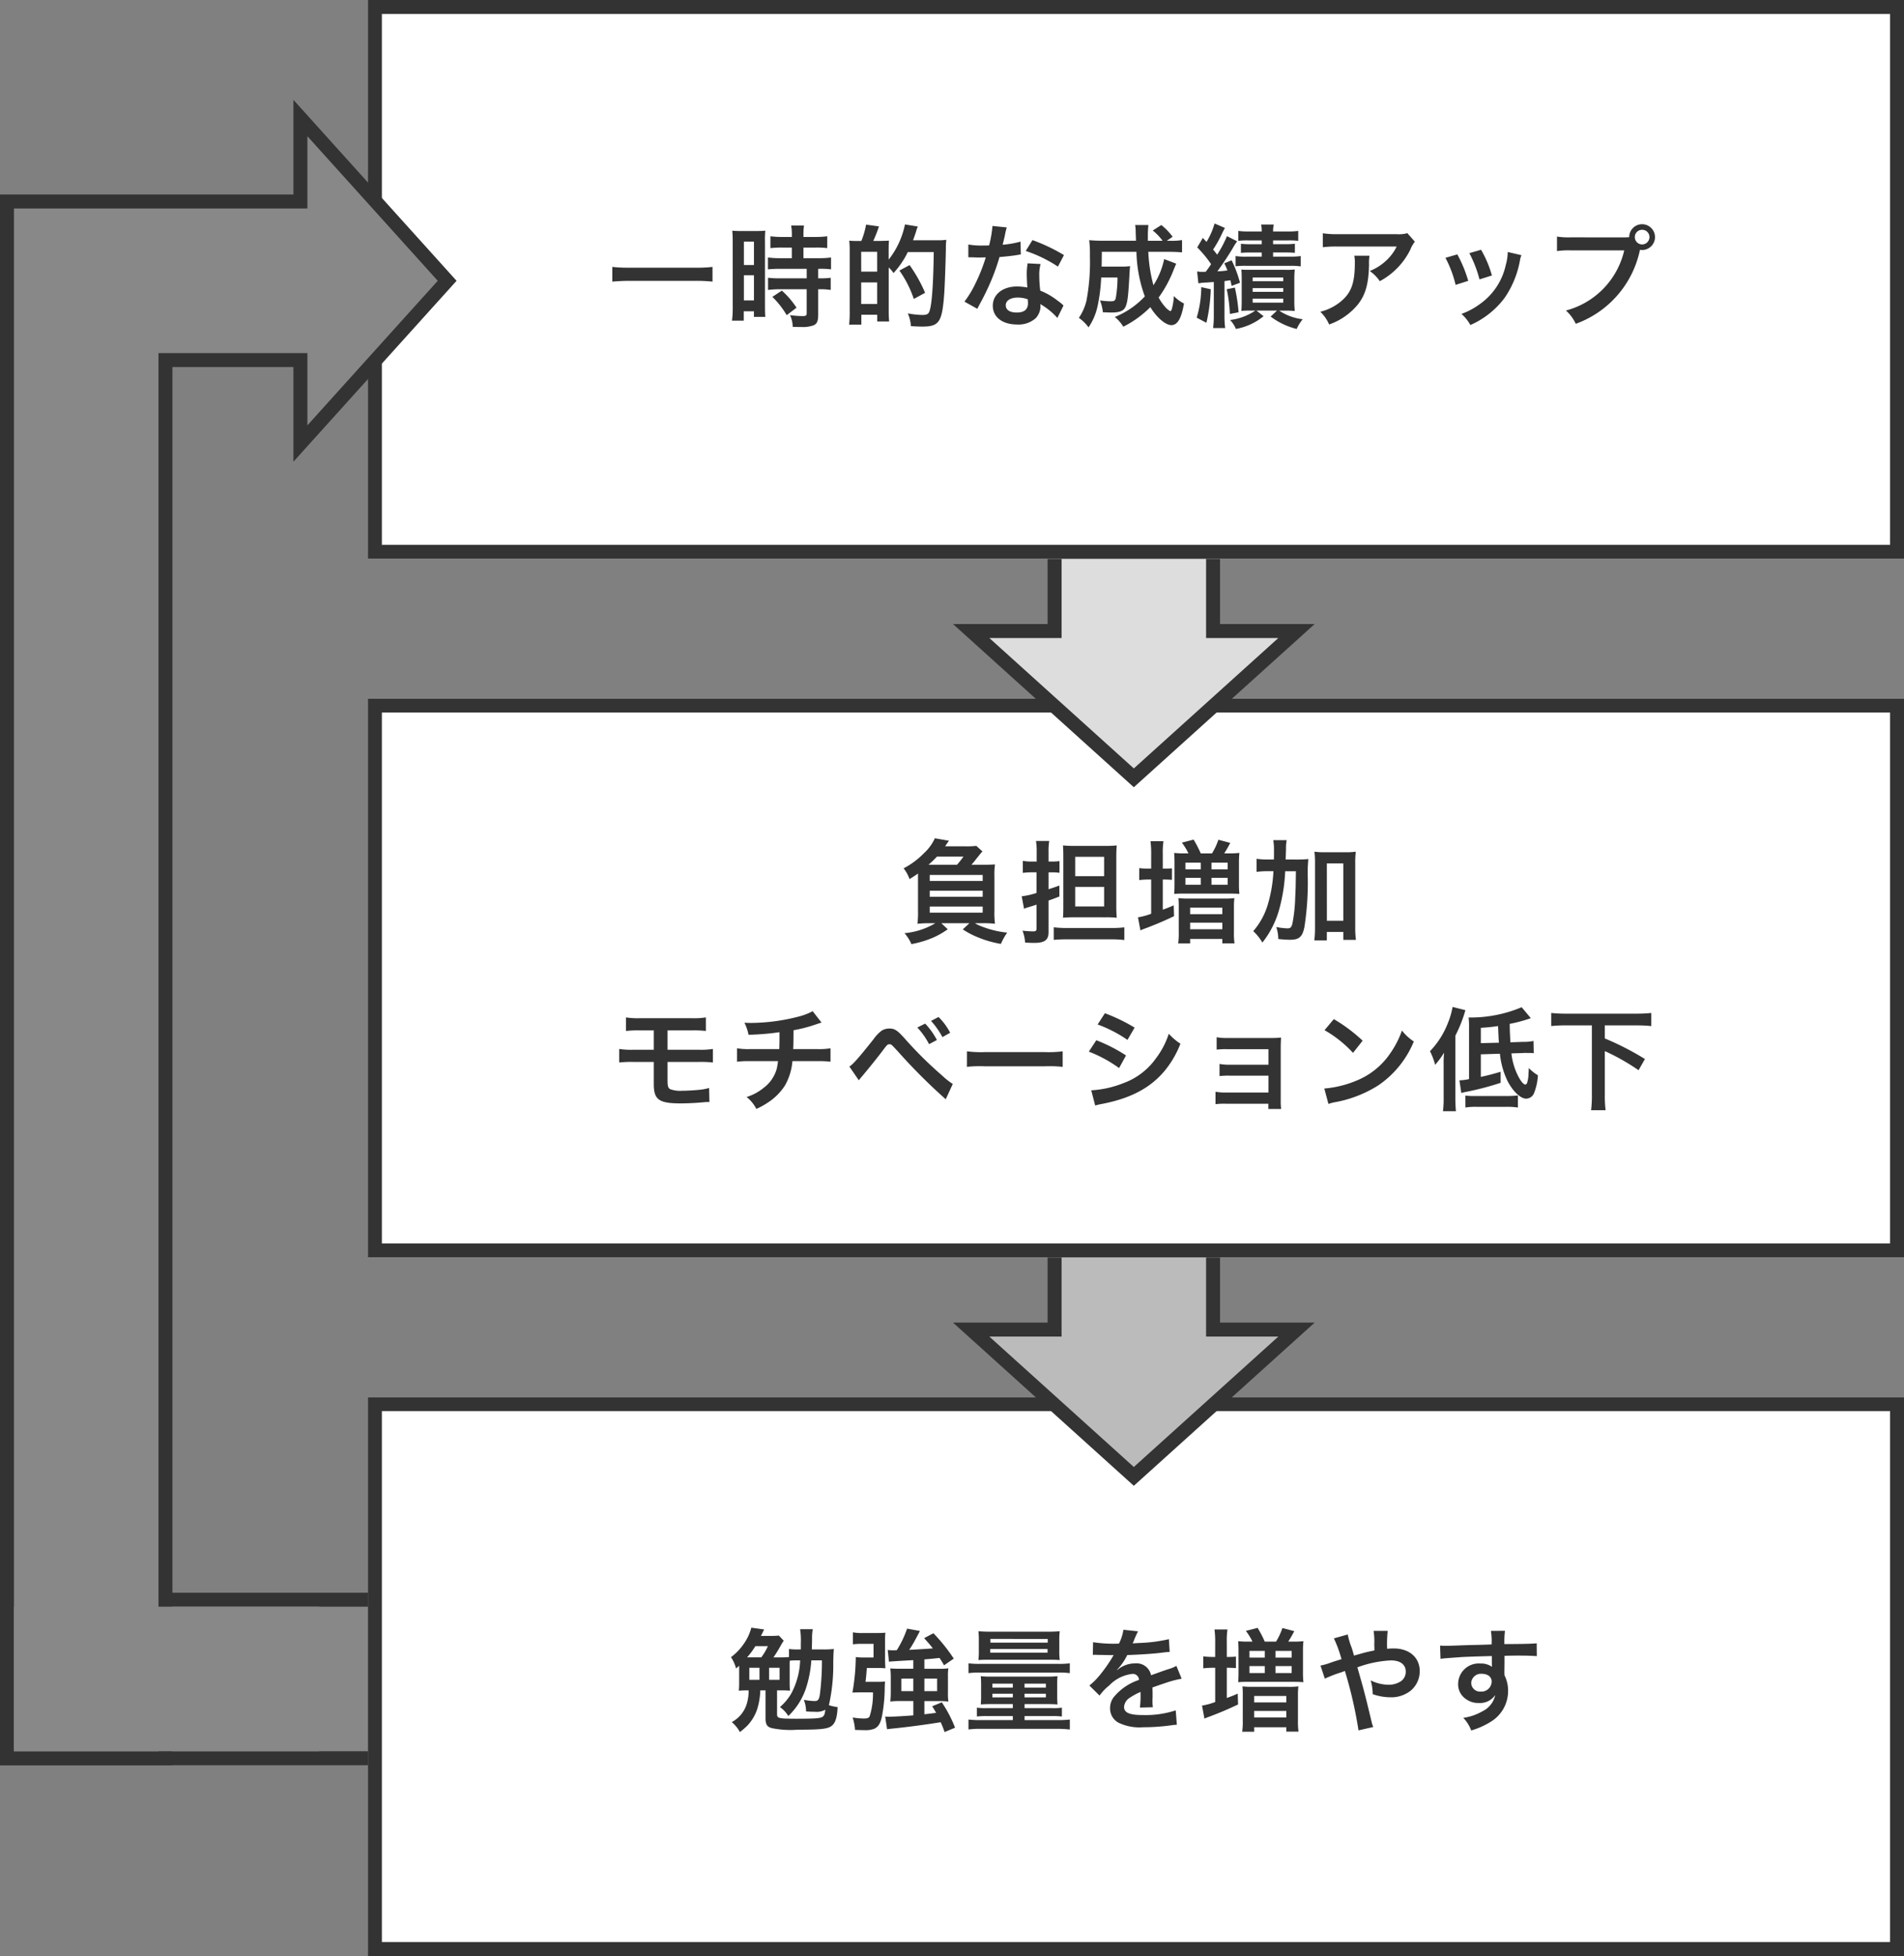
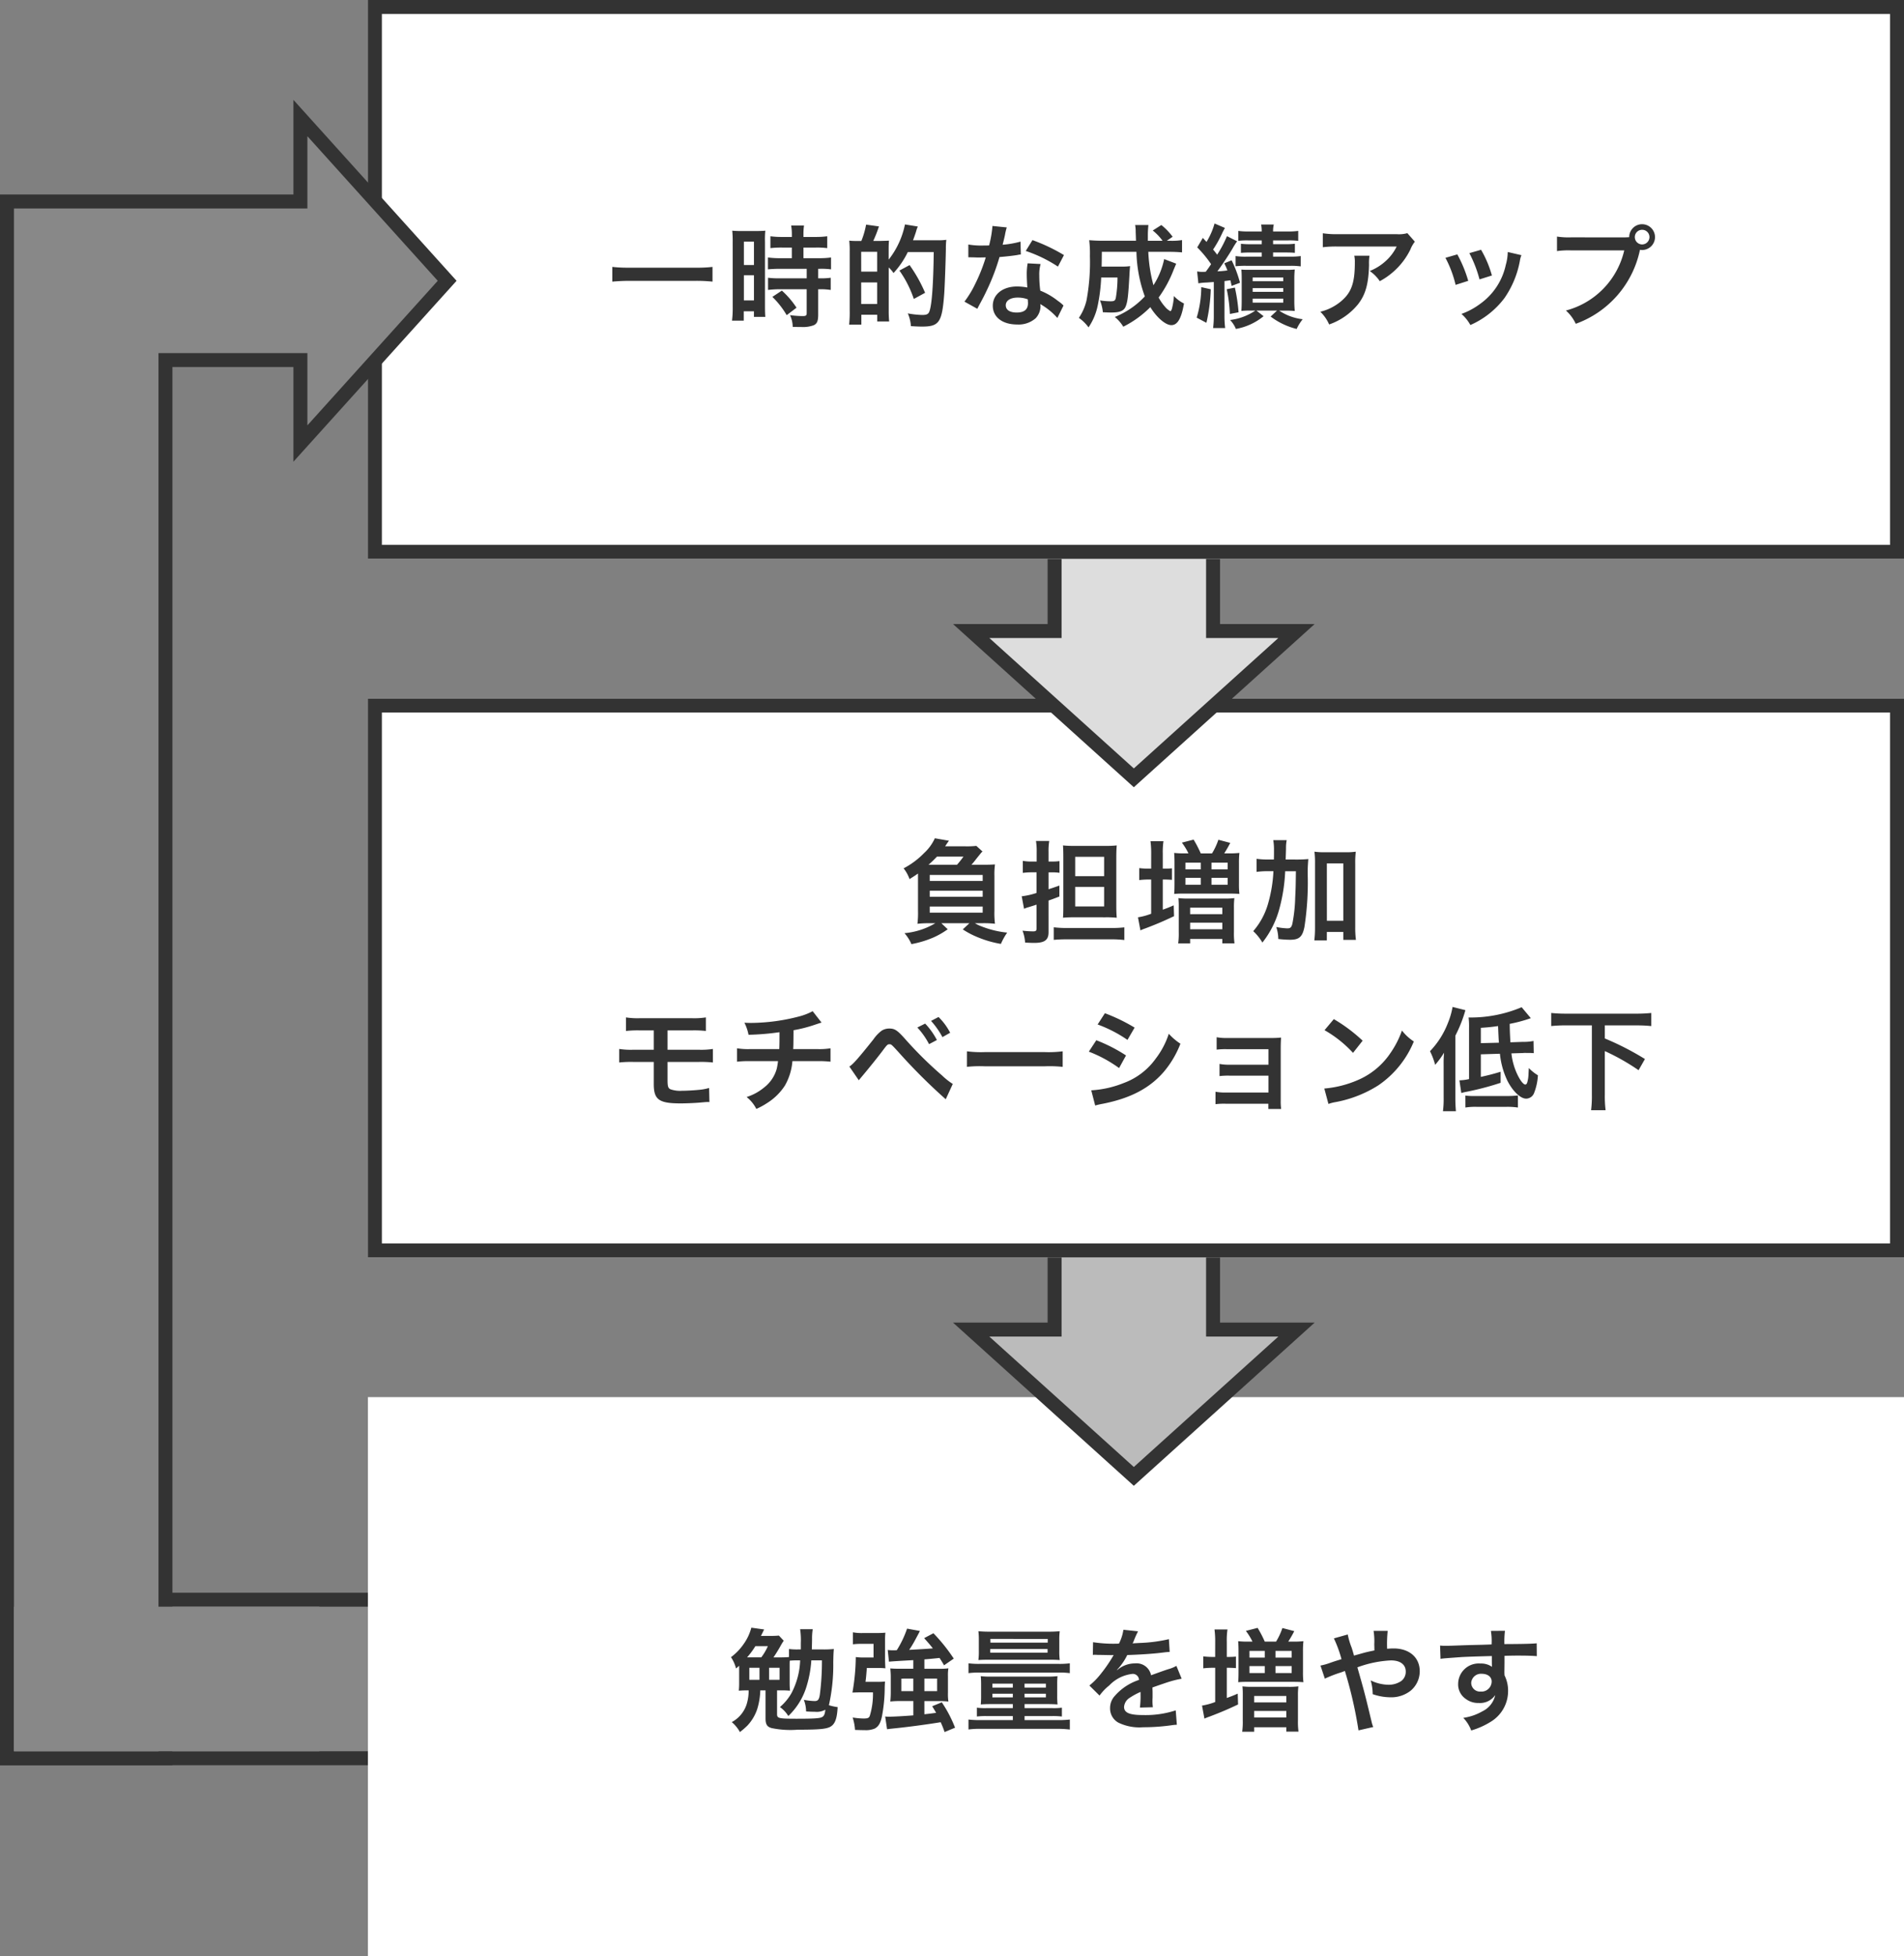
<svg xmlns="http://www.w3.org/2000/svg" width="272.695" height="280" viewBox="0 0 272.695 280">
  <rect x="0" y="0" width="272.695" height="280" fill="#808080" stroke="none" />
  <g id="features__figure01-sp" transform="translate(-5780.305 -2636)">
    <g id="パス_1419" data-name="パス 1419" transform="translate(5843 2886.695) rotate(180)" fill="#888">
      <path d="M 61.695 21.695 L 60.695 21.695 L 2.109374918290996e-06 21.695 L -1 21.695 L -1 20.695 L -1 1.748657183497926e-07 L -1 -1 L 2.109374918290996e-06 -1 L 60.695 -1 L 61.695 -1 L 61.695 1.748657183497926e-07 L 61.695 20.695 L 61.695 21.695 Z" stroke="none" />
      <path d="M 3.814697265625e-06 0 L 3.814697265625e-06 20.695 L 60.695 20.695 L 60.695 0 L 3.814697265625e-06 0 M -2 -2 L 62.695 -2 L 62.695 22.695 L -2 22.695 L -2 -2 Z" stroke="none" fill="#333" />
    </g>
    <g id="グループ_4080" data-name="グループ 4080" transform="translate(-346 -16)">
      <g id="長方形_37" data-name="長方形 37" transform="translate(6179 2852)" fill="#fff" stroke="#333" stroke-width="2">
        <rect width="220" height="80" stroke="none" />
-         <rect x="1" y="1" width="218" height="78" fill="none" />
      </g>
      <path id="パス_1426" data-name="パス 1426" d="M-48.432-10.464a9.156,9.156,0,0,1-1.328-.064v1.152a11.232,11.232,0,0,1-1.136.048h-1.088c.272-.384.72-1.1,1.056-1.712a7.272,7.272,0,0,1,.416-.672l-.688-.736c-.416.032-.688.048-1.248.048h-1.328l.192-.384a1.357,1.357,0,0,0,.112-.24c.1-.176.1-.192.16-.3l-1.84-.256a7.129,7.129,0,0,1-1.12,2.368A7.893,7.893,0,0,1-58.064-9.36a5.217,5.217,0,0,1,.72,1.616c.208-.176.272-.224.448-.384v2.4a11.054,11.054,0,0,1-.048,1.168c.4-.032.816-.048,1.28-.048h.128a6.555,6.555,0,0,1-.3,2.032A4.425,4.425,0,0,1-57.952-.064,5.139,5.139,0,0,1-56.784,1.36,11.44,11.44,0,0,0-55.712.432,6.413,6.413,0,0,0-54.3-1.952a10.021,10.021,0,0,0,.432-2.656h.752V-.592c0,.864.224,1.216.9,1.392a13.253,13.253,0,0,0,3.7.224c3.12,0,4.112-.1,4.7-.432.656-.384.944-1.168,1.024-2.8a7.629,7.629,0,0,1-1.248-.272,26.5,26.5,0,0,0,.624-6.112c.016-1.008.032-1.376.08-1.936a13.551,13.551,0,0,1-1.552.064h-1.6c.016-.72.032-1.1.032-1.52a7.761,7.761,0,0,1,.1-1.376h-1.808a10.231,10.231,0,0,1,.1,1.968v.928ZM-45.04-8.9a37.1,37.1,0,0,1-.3,4.912c-.112.7-.272.912-.736.912a9.358,9.358,0,0,1-1.552-.176,4.863,4.863,0,0,1,.32,1.664c.512.032.992.048,1.3.048a2.5,2.5,0,0,0,1.456-.3c-.064.656-.192.928-.5,1.072-.336.176-1.248.224-3.664.224-2.512,0-2.752-.064-2.752-.656V-4.608h.576c.576,0,.864.016,1.28.048A11.013,11.013,0,0,1-49.664-5.7v-2.5c0-.24,0-.416.016-.656A9.685,9.685,0,0,1-48.48-8.9h.32a10.867,10.867,0,0,1-1.248,4.7,7.363,7.363,0,0,1-1.648,1.984,4.358,4.358,0,0,1,1.2,1.28,9.686,9.686,0,0,0,2.608-4.224A16.184,16.184,0,0,0-46.56-8.9Zm-10.72-.432a11.093,11.093,0,0,0,1.184-1.6h1.792a7.84,7.84,0,0,1-.944,1.6Zm.32,1.488h1.456v1.728H-55.44Zm2.832,0h1.5v1.728h-1.5Zm20.656.144H-33.9c-.608,0-.944-.016-1.344-.048.032.368.064.768.064,1.184v2.288c0,.48-.032.88-.064,1.264a11.347,11.347,0,0,1,1.376-.064h1.92v2.048c-1.424.112-2.9.192-3.552.192a2.674,2.674,0,0,1-.48-.032L-35.712.96c.288-.048.32-.048,1.072-.128,1.92-.192,4.656-.56,6.608-.88a14.927,14.927,0,0,1,.56,1.408l1.5-.624a18.387,18.387,0,0,0-1.9-3.632l-1.376.56c.272.448.4.656.56.944-.816.112-.816.112-1.68.208V-3.072h2.112a11.543,11.543,0,0,1,1.328.064,7.358,7.358,0,0,1-.064-1.248V-6.64a5.865,5.865,0,0,1,.064-1.12,9.717,9.717,0,0,1-1.28.064h-2.16V-9.04c.768-.064,1.3-.112,2.176-.208.208.336.336.512.64,1.056l1.392-.96a24.536,24.536,0,0,0-2.912-3.632l-1.328.7c.64.72.88.992,1.248,1.472-1.072.08-2.208.144-3.392.208a15.155,15.155,0,0,0,.944-1.584c.416-.768.416-.768.592-1.12l-1.84-.336a14.378,14.378,0,0,1-1.472,3.088c-.352.016-.352.016-.464.016a6.309,6.309,0,0,1-.832-.048l.176,1.68c.192-.032,1.36-.112,3.488-.224Zm0,1.408V-4.5h-1.712V-6.288Zm1.584,0h1.824V-4.5h-1.824Zm-8.432.464c.08-.624.08-.624.192-1.984h1.52a10.591,10.591,0,0,1,1.136.048Q-36-8.528-36-9.248v-2.4a9.773,9.773,0,0,1,.048-1.216c-.368.032-.7.048-1.232.048H-39.12a6.853,6.853,0,0,1-1.488-.1V-11.2a10.043,10.043,0,0,1,1.392-.064h1.568v1.952h-1.216a8.084,8.084,0,0,1-1.328-.064,30.57,30.57,0,0,1-.48,5.088c.368-.016.672-.032,1.1-.032h1.84a10.63,10.63,0,0,1-.448,3.344c-.112.32-.3.4-.9.4A10.693,10.693,0,0,1-40.64-.72,7.414,7.414,0,0,1-40.3,1.056c.48.016.9.032,1.392.032A3.332,3.332,0,0,0-37.52.88c.56-.272.864-.768,1.072-1.744a22.324,22.324,0,0,0,.4-4.24c.016-.336.016-.448.048-.768a9.672,9.672,0,0,1-1.12.048ZM-17.7-2.64v.576H-21.52a8.741,8.741,0,0,1-1.328-.064V-.864a11.043,11.043,0,0,1,1.424-.064H-17.7v.576h-4.528a13.877,13.877,0,0,1-1.824-.08V.992A12.3,12.3,0,0,1-22.224.9H-11.36a14.588,14.588,0,0,1,1.824.1V-.432a14.026,14.026,0,0,1-1.824.08h-4.656V-.928h3.92a11.2,11.2,0,0,1,1.424.064V-2.128A8.741,8.741,0,0,1-12-2.064h-4.016V-2.64h3.248c.56,0,1.024.016,1.472.048a11.871,11.871,0,0,1-.048-1.264V-5.488A11.356,11.356,0,0,1-11.3-6.64a12.348,12.348,0,0,1-1.488.064h-7.984a11.464,11.464,0,0,1-1.52-.064c.032.384.048.672.048,1.184v1.584a12.436,12.436,0,0,1-.048,1.28c.432-.032.832-.048,1.472-.048Zm0-2.928v.56h-2.928v-.56Zm1.68,0h3.056v.56h-3.056Zm-1.68,1.44V-3.6h-2.928v-.528Zm1.68,0h3.056V-3.6h-3.056Zm3.424-4.864c.864,0,1.2.016,1.616.048a9.778,9.778,0,0,1-.064-1.312v-1.536a8.972,8.972,0,0,1,.064-1.28,15.549,15.549,0,0,1-1.68.064h-8.272a16.073,16.073,0,0,1-1.7-.064,9.563,9.563,0,0,1,.064,1.28v1.536a9.479,9.479,0,0,1-.064,1.312c.4-.032.768-.048,1.616-.048Zm-8.32-2.976H-12.7v.528h-8.208Zm-.016,1.44h8.208V-10h-8.208Zm-3.12,3.456a11.312,11.312,0,0,1,1.664-.08h11.248a10.234,10.234,0,0,1,1.6.08V-8.48A11.048,11.048,0,0,1-11.2-8.4H-22.368a11.828,11.828,0,0,1-1.68-.08ZM-6.24-9.68A1.768,1.768,0,0,1-5.984-9.7c.144,0,.144,0,.448.016.352,0,1.76.032,2.016.032,0,0,.208-.016.272-.016a.783.783,0,0,0-.128.208A21.192,21.192,0,0,1-5.3-6.72,9.8,9.8,0,0,1-6.736-5.3l1.456,1.44A7.194,7.194,0,0,1-3.888-5.312,5.409,5.409,0,0,1-.608-6.96.878.878,0,0,1,.368-6.1,7.827,7.827,0,0,0-3.072-3.84a2.55,2.55,0,0,0-.7,1.776A2.32,2.32,0,0,0-2.608,0,6.872,6.872,0,0,0,.96.672a29.02,29.02,0,0,0,4.1-.288A4.714,4.714,0,0,1,5.792.32l-.16-2.064a13.9,13.9,0,0,1-4.7.672c-1.936,0-2.7-.336-2.7-1.168A1.684,1.684,0,0,1-.944-3.552,9.724,9.724,0,0,1,.592-4.384V-4A12.667,12.667,0,0,1,.5-2.144l1.856-.048A6.569,6.569,0,0,1,2.3-3.04c0-.112,0-.256.016-.528v-.64c0-.224,0-.224-.016-.64v-.176q2.064-.72,2.4-.816A14.123,14.123,0,0,1,6.48-6.272l-.752-1.84a5,5,0,0,1-1.184.48q-.6.192-2.448.864a2.105,2.105,0,0,0-2.288-1.7,3.868,3.868,0,0,0-2.256.72c-.208.16-.208.16-.32.24l-.016-.032A8.28,8.28,0,0,0-1.312-9.664C.3-9.712,2.336-9.84,3.5-9.984c.816-.1.816-.1,1.264-.128l-.112-1.824a21.615,21.615,0,0,1-4.192.544c-.88.048-.88.048-1.008.064.032-.064.064-.112.144-.288a12.224,12.224,0,0,1,.64-1.44l-2.1-.224A6.337,6.337,0,0,1-2.5-11.3,19.335,19.335,0,0,1-6.208-11.5Zm17.52.288H10.9a10.97,10.97,0,0,1-1.328-.08V-7.76a11.557,11.557,0,0,1,1.312-.08h.4v4.9a9.353,9.353,0,0,1-1.888.512L9.744-.56c.208-.1.48-.208.752-.3,1.68-.64,2.64-1.056,4.064-1.728l-.048-1.552c-.688.3-.864.368-1.568.624V-7.84h.192c.368,0,.736.016,1.12.048V-9.44a10.186,10.186,0,0,1-1.136.048h-.176v-2.16a10.455,10.455,0,0,1,.1-1.776H11.184a13.1,13.1,0,0,1,.1,1.776ZM16-11.584a11.864,11.864,0,0,1-1.424-.064c.032.544.048.768.048,1.44v2.992c0,.7-.016,1.04-.048,1.44A14.24,14.24,0,0,1,16-5.824h6.448c.72,0,1.072.016,1.472.048a12.057,12.057,0,0,1-.064-1.472v-2.928a12.4,12.4,0,0,1,.064-1.472,12.868,12.868,0,0,1-1.488.064h-.688a16.389,16.389,0,0,0,.864-1.5l-1.7-.448A9.321,9.321,0,0,1,20-11.584H18.384a16.525,16.525,0,0,0-1.024-1.968l-1.68.432a9.244,9.244,0,0,1,.944,1.536Zm.192,1.328h2.192v.96H16.192Zm0,2.176h2.192v.992H16.192Zm3.728-2.176h2.32v.96H19.92Zm0,2.176h2.32v.992H19.92ZM15.232-.32a10.321,10.321,0,0,1-.08,1.632h1.712V.672h4.608V1.3h1.744a10.34,10.34,0,0,1-.08-1.616v-3.5a10.266,10.266,0,0,1,.064-1.36,10.97,10.97,0,0,1-1.456.064h-5.1a11.6,11.6,0,0,1-1.456-.064,11.385,11.385,0,0,1,.048,1.232Zm1.632-3.488h4.608v.928H16.864Zm0,2.144h4.608V-.72H16.864Zm14.3-7.92c-.144-.528-.208-.736-.336-1.136a10.57,10.57,0,0,1-.56-1.888l-1.984.56a17.5,17.5,0,0,1,1.088,2.976c-.768.24-.9.272-1.552.5a9.123,9.123,0,0,1-1.456.416l.624,1.872A18.513,18.513,0,0,1,29.056-7.1a7.486,7.486,0,0,0,.8-.288A60.216,60.216,0,0,1,31.808,1.12L33.92.64a4.275,4.275,0,0,1-.24-.768c-.96-4-1.04-4.3-2.032-7.776a16.122,16.122,0,0,1,4.8-.992c1.344,0,2.128.592,2.128,1.6a1.654,1.654,0,0,1-.656,1.36,3.209,3.209,0,0,1-1.808.528,6.046,6.046,0,0,1-2.56-.624,7.052,7.052,0,0,1,.288,1.968,7.824,7.824,0,0,0,2.48.448,4.5,4.5,0,0,0,2.96-.944,3.63,3.63,0,0,0,1.3-2.784c0-1.968-1.488-3.264-3.744-3.264-.32,0-.544.016-.928.048a17.841,17.841,0,0,1,.08-2.56H33.968a9.392,9.392,0,0,1,.1,1.92c.016.56.016.56.016.88-.64.128-.912.192-1.36.3ZM52.72-8.512v-1.04c1.264-.032,1.552-.032,1.936-.032,1.328,0,2.1.032,2.688.08l-.016-1.84c-.592.064-1.84.1-4.624.112a12.579,12.579,0,0,1,.08-1.9l-2.016.016a8.682,8.682,0,0,1,.1,1.936c-.832.032-.832.032-1.36.048-1.312.032-1.472.032-2.512.064-2.064.08-2.32.08-2.72.08a6.967,6.967,0,0,1-.784-.032l.064,1.9c.432-.064.432-.064,2.848-.24.7-.048,2.208-.1,4.5-.16,0,.432,0,1.328.016,1.36a.659.659,0,0,0,.016.192,2.674,2.674,0,0,0-1.664-.48A2.945,2.945,0,0,0,46.08-5.536a2.5,2.5,0,0,0,1.1,2.16A2.949,2.949,0,0,0,49.04-2.8a2.636,2.636,0,0,0,2.352-1.136A3.368,3.368,0,0,1,49.536-1.6a7.551,7.551,0,0,1-2.72.928,5.251,5.251,0,0,1,1.136,1.808,11.185,11.185,0,0,0,2.9-1.312A5.134,5.134,0,0,0,53.232-4.5a4.869,4.869,0,0,0-.512-2.256c0-.192-.016-.32-.016-.384Zm-1.84,2.64a1.458,1.458,0,0,1-1.568,1.44A1.263,1.263,0,0,1,47.952-5.7a1.4,1.4,0,0,1,1.488-1.28C50.32-6.976,50.88-6.544,50.88-5.872Z" transform="translate(6289.064 2898.584)" fill="#333" />
    </g>
    <g id="パス_1420" data-name="パス 1420" transform="translate(5922 2846) rotate(-90)" fill="#bbb">
      <path d="M 19.668 43.991 L 17.926 42.06 L -0.743 21.364 L -1.347 20.694 L -0.743 20.024 L 17.926 -0.67 L 19.668 -2.601 L 19.668 -1.448974558115879e-06 L 19.668 9.347 L 40 9.347 L 41 9.347 L 41 10.347 L 41 31.043 L 41 32.043 L 40 32.043 L 19.668 32.043 L 19.668 41.39 L 19.668 43.991 Z" stroke="none" />
      <path d="M 18.668 0 L 0 20.694 L 18.668 41.39 L 18.668 31.043 L 40 31.043 L 40 10.347 L 18.668 10.347 L 18.668 0 M 20.668 -5.203 L 20.668 8.347 L 42 8.347 L 42 33.043 L 20.668 33.043 L 20.668 46.593 L -2.694 20.694 L 20.668 -5.203 Z" stroke="none" fill="#333" />
    </g>
    <g id="グループ_4079" data-name="グループ 4079" transform="translate(-346 42)">
      <g id="長方形_34" data-name="長方形 34" transform="translate(6179 2694)" fill="#fff" stroke="#333" stroke-width="2">
        <rect width="220" height="80" stroke="none" />
        <rect x="1" y="1" width="218" height="78" fill="none" />
      </g>
      <path id="パス_1425" data-name="パス 1425" d="M-23.264-9.952a10.864,10.864,0,0,0,.7-.848c.464-.576.464-.576.5-.624a.934.934,0,0,0,.128-.16c.16-.176.16-.176.256-.272l-.88-.8a11.536,11.536,0,0,1-1.568.064h-2.9c.3-.464.5-.736.544-.8l-2.016-.352a6.556,6.556,0,0,1-1.536,2.112A11.488,11.488,0,0,1-32.976-9.44,5.118,5.118,0,0,1-32.128-7.9c.64-.4.864-.544,1.216-.8V-3.36a12.97,12.97,0,0,1-.08,1.856,14.857,14.857,0,0,1,1.744-.08h.816A10.461,10.461,0,0,1-32.848-.16a5.956,5.956,0,0,1,.992,1.568,14.538,14.538,0,0,0,3.1-.928,11.353,11.353,0,0,0,2.1-1.2l-.912-.864h4.016L-24.5-.7A12.1,12.1,0,0,0-22.256.464a14.883,14.883,0,0,0,3.216.912,9.057,9.057,0,0,1,.9-1.616,13.749,13.749,0,0,1-3.7-.9,5.492,5.492,0,0,1-.928-.448h1.152a14.414,14.414,0,0,1,1.728.08,12.288,12.288,0,0,1-.08-1.856V-8.336A10.918,10.918,0,0,1-19.888-10c-.576.032-.864.048-1.792.048Zm-6.144,0c.544-.48.8-.736,1.216-1.168H-24.4a14.177,14.177,0,0,1-.928,1.168Zm.176,1.456h7.584v.864h-7.584Zm0,2.256h7.584v.864h-7.584Zm0,2.272h7.584V-3.1h-7.584Zm15.3-4.9V-5.92a10.477,10.477,0,0,1-2.128.48l.336,1.792a3.888,3.888,0,0,1,.672-.24c.464-.144.464-.144,1.12-.352V-.88c0,.384-.1.464-.512.464a14.532,14.532,0,0,1-1.5-.1,5.58,5.58,0,0,1,.368,1.7c.512.032.96.048,1.312.048,1.488,0,2.048-.416,2.048-1.52V-4.832c.688-.24.816-.288,1.552-.576V-6.976c-.72.256-.9.32-1.552.528V-8.864h.592a6.814,6.814,0,0,1,.976.064v-1.68a6.042,6.042,0,0,1-.96.064h-.608v-1.328a8.876,8.876,0,0,1,.1-1.616h-1.9a9.07,9.07,0,0,1,.1,1.632v1.312h-.736a5.9,5.9,0,0,1-1.248-.1v1.728a9.009,9.009,0,0,1,1.248-.08ZM-4.08-2.432a14.577,14.577,0,0,1,1.632.064c-.048-.592-.064-1.04-.064-1.856v-6.56c0-.944.016-1.408.064-1.936a14.383,14.383,0,0,1-1.712.064H-8.5a13.827,13.827,0,0,1-1.648-.064c.032.432.048.928.048,1.728v7.1c0,.688-.016,1.152-.048,1.52.48-.048,1.024-.064,1.616-.064ZM-8.4-11.088h4.144V-8.32H-8.4Zm0,4.3h4.144v2.8H-8.4ZM-11.472.8C-10.96.752-10.4.72-9.6.72h6.384a15.708,15.708,0,0,1,1.856.1V-.992A14.865,14.865,0,0,1-3.2-.9H-9.6a15.615,15.615,0,0,1-1.872-.1ZM2.48-9.392H2.1a10.97,10.97,0,0,1-1.328-.08V-7.76A11.557,11.557,0,0,1,2.08-7.84h.4v4.9a9.353,9.353,0,0,1-1.888.512L.944-.56c.208-.1.48-.208.752-.3C3.376-1.5,4.336-1.92,5.76-2.592L5.712-4.144c-.688.3-.864.368-1.568.624V-7.84h.192c.368,0,.736.016,1.12.048V-9.44a10.186,10.186,0,0,1-1.136.048H4.144v-2.16a10.455,10.455,0,0,1,.1-1.776H2.384a13.1,13.1,0,0,1,.1,1.776ZM7.2-11.584a11.864,11.864,0,0,1-1.424-.064c.032.544.048.768.048,1.44v2.992c0,.7-.016,1.04-.048,1.44A14.24,14.24,0,0,1,7.2-5.824h6.448c.72,0,1.072.016,1.472.048a12.057,12.057,0,0,1-.064-1.472v-2.928a12.4,12.4,0,0,1,.064-1.472,12.868,12.868,0,0,1-1.488.064h-.688a16.389,16.389,0,0,0,.864-1.5l-1.7-.448a9.321,9.321,0,0,1-.912,1.952H9.584A16.525,16.525,0,0,0,8.56-13.552l-1.68.432a9.244,9.244,0,0,1,.944,1.536Zm.192,1.328H9.584v.96H7.392Zm0,2.176H9.584v.992H7.392Zm3.728-2.176h2.32v.96H11.12Zm0,2.176h2.32v.992H11.12ZM6.432-.32a10.321,10.321,0,0,1-.08,1.632H8.064V.672h4.608V1.3h1.744a10.34,10.34,0,0,1-.08-1.616v-3.5a10.266,10.266,0,0,1,.064-1.36,10.97,10.97,0,0,1-1.456.064H7.84a11.6,11.6,0,0,1-1.456-.064,11.385,11.385,0,0,1,.048,1.232ZM8.064-3.808h4.608v.928H8.064Zm0,2.144h4.608V-.72H8.064Zm13.68-9.04c.048-1.408.048-1.408.048-1.712a5.662,5.662,0,0,1,.1-1.056h-1.92a8.373,8.373,0,0,1,.1,1.424c0,.848,0,.88-.016,1.344h-.72a11.759,11.759,0,0,1-1.76-.1v1.872a11.217,11.217,0,0,1,1.616-.1h.8a20.041,20.041,0,0,1-.752,4.592A10.282,10.282,0,0,1,17.1-.448a7.154,7.154,0,0,1,1.312,1.632,13.308,13.308,0,0,0,2.448-4.9,24.253,24.253,0,0,0,.816-5.312h1.536c-.032,2.336-.032,2.336-.1,3.744A22.285,22.285,0,0,1,22.7-1.488c-.144.528-.288.64-.736.64A10.015,10.015,0,0,1,20.4-1.04,5.488,5.488,0,0,1,20.688.672a15.324,15.324,0,0,0,1.68.112c1.312,0,1.776-.416,2.064-1.824a41.875,41.875,0,0,0,.48-7.12,20.247,20.247,0,0,1,.08-2.608A17.537,17.537,0,0,1,23.2-10.7Zm5.9,10.368H30V.8h1.808a13.428,13.428,0,0,1-.1-1.776v-9.168a12.681,12.681,0,0,1,.08-1.68,9.225,9.225,0,0,1-1.44.08h-3.04a9.607,9.607,0,0,1-1.44-.08,12.681,12.681,0,0,1,.08,1.68V-.96a14.866,14.866,0,0,1-.1,1.84h1.792Zm0-9.808H30v8.208H27.648Zm-96.4,28.416v3.152c0,2.256.736,2.784,3.856,2.784.768,0,1.84-.048,2.544-.1,1.152-.1,1.152-.1,1.3-.1a1.85,1.85,0,0,1,.272.016L-60.832,22a7.418,7.418,0,0,1-1.488.272c-.832.08-1.808.128-2.384.128a4.161,4.161,0,0,1-1.648-.208c-.352-.16-.432-.4-.432-1.36v-2.56h4.48a15.854,15.854,0,0,1,2.016.08V16.416a11.064,11.064,0,0,1-2.048.112h-4.448V13.76h3.44a15.056,15.056,0,0,1,2.048.08V11.9a11.05,11.05,0,0,1-2.08.112h-7.3a10.956,10.956,0,0,1-2.064-.112V13.84a14.925,14.925,0,0,1,2.032-.08h1.952v2.768h-2.9a10.963,10.963,0,0,1-2.048-.112v1.936a15.853,15.853,0,0,1,2.016-.08ZM-46,11.008a8.414,8.414,0,0,1-1.936.752,27.62,27.62,0,0,1-6.848.928c-.24,0-.5,0-.992-.032a6.715,6.715,0,0,1,.592,1.728,35.8,35.8,0,0,0,4.432-.368c0,1.12,0,1.744-.032,2.416h-4.1a9.919,9.919,0,0,1-1.952-.112v1.92a14.62,14.62,0,0,1,1.92-.08h3.952a9.2,9.2,0,0,1-.176,1.072,5.106,5.106,0,0,1-1.84,2.72,7.379,7.379,0,0,1-2.48,1.344,5.183,5.183,0,0,1,1.392,1.7,9.976,9.976,0,0,0,1.488-.8,8.274,8.274,0,0,0,2.608-2.544A8.388,8.388,0,0,0-48.9,18.16h3.536a14.62,14.62,0,0,1,1.92.08V16.32a9.919,9.919,0,0,1-1.952.112h-3.392c.032-.544.032-.544.048-2.7a19.789,19.789,0,0,0,2.672-.656c1.152-.384,1.152-.384,1.344-.432Zm6.608,9.888c.224-.272.288-.352.544-.656.864-1.024,2.208-2.688,2.864-3.568s.72-.928.976-.928c.272,0,.272,0,1.3,1.12a81.53,81.53,0,0,0,6.768,6.752l1.008-2.192a9.616,9.616,0,0,1-1.52-1.2,54.979,54.979,0,0,1-5.184-5.1c-1.216-1.376-1.584-1.632-2.384-1.632a2.035,2.035,0,0,0-1.088.3,5.416,5.416,0,0,0-1.2,1.264c-2.144,2.688-2.976,3.632-3.44,3.872Zm8.384-7.552a10.8,10.8,0,0,1,1.68,2.384l1.12-.592a10.369,10.369,0,0,0-1.68-2.352Zm4.7.752a8.857,8.857,0,0,0-1.664-2.256l-1.072.56a11.789,11.789,0,0,1,1.632,2.32Zm2.4,4.88A17.565,17.565,0,0,1-21.3,18.9h8.5a17.565,17.565,0,0,1,2.608.08V16.752a15.713,15.713,0,0,1-2.592.112h-8.528a15.713,15.713,0,0,1-2.592-.112Zm18.72-6.064A18.785,18.785,0,0,1-.912,15.12L.112,13.36A25.657,25.657,0,0,0-4.144,11.3ZM-6.448,16.8a18.714,18.714,0,0,1,4.336,2.352l.992-1.808a22.619,22.619,0,0,0-4.256-2.176Zm.912,7.712a10.334,10.334,0,0,1,1.12-.256c3.936-.784,6.656-2.208,8.688-4.544a13.967,13.967,0,0,0,2.4-4.048A8.261,8.261,0,0,1,5.008,14.24a11.837,11.837,0,0,1-1.856,3.536A9.781,9.781,0,0,1-1.472,21.3,14.644,14.644,0,0,1-6.1,22.336Zm24.8-.256v.752H21.1a8,8,0,0,1-.064-1.216V16.464c0-.7.016-1.1.048-1.68a13.98,13.98,0,0,1-1.488.064H13.3a7.3,7.3,0,0,1-1.44-.112v1.776a10.4,10.4,0,0,1,1.44-.064H19.28v2.224H13.712a7.191,7.191,0,0,1-1.44-.112V20.3a10.1,10.1,0,0,1,1.44-.064H19.28v2.416H13.136a7.3,7.3,0,0,1-1.44-.112V24.32a10.1,10.1,0,0,1,1.44-.064Zm8.048-10.528a16.8,16.8,0,0,1,4.08,3.248l1.376-1.744a22.661,22.661,0,0,0-4.128-3.088Zm.56,10.56a5.664,5.664,0,0,1,1.056-.272,17.282,17.282,0,0,0,6.1-2.4A14.042,14.042,0,0,0,40.1,15.344a6.9,6.9,0,0,1-1.7-1.568,13.36,13.36,0,0,1-1.632,3.2,10.69,10.69,0,0,1-4.752,3.92A15.246,15.246,0,0,1,27.28,22.08ZM52.432,17.1a11.561,11.561,0,0,0,1.088,3.9c.768,1.488,1.856,2.528,2.672,2.528a1.241,1.241,0,0,0,1.136-.816,8.11,8.11,0,0,0,.544-2.528,6.068,6.068,0,0,1-1.3-1.04q-.048.792-.048.864a4.8,4.8,0,0,1-.192,1.248c-.064.16-.16.256-.256.256-.32,0-.832-.7-1.3-1.776a9.548,9.548,0,0,1-.7-2.688l1.632-.048a3.115,3.115,0,0,1,.448-.016c.5,0,.672,0,1.12.032l-.032-1.744a7.086,7.086,0,0,1-1.536.128l-1.776.064c-.08-1.5-.08-1.52-.1-2.64a20.816,20.816,0,0,0,3.024-.816l-1.312-1.568a18.8,18.8,0,0,1-7.216,1.472h-.384a10.076,10.076,0,0,1,.064,1.456v7.36a6.755,6.755,0,0,1-1.376.176L46.9,22.72c.24-.064.368-.1.672-.16a39.912,39.912,0,0,0,4.96-1.3V19.68c-1.248.368-1.44.416-2.832.736V17.184ZM49.7,15.584V13.392c1.136-.08,1.488-.112,2.464-.256.064,1.424.08,1.936.128,2.384Zm-5.328,7.872a13.668,13.668,0,0,1-.1,1.872h1.856c-.048-.608-.08-1.136-.08-1.856v-8.96a19.374,19.374,0,0,0,1.44-3.648l-1.84-.464a10.771,10.771,0,0,1-.656,2.272,12.077,12.077,0,0,1-2.576,4.064,9.829,9.829,0,0,1,.736,1.952,12.105,12.105,0,0,0,1.28-1.744,16.121,16.121,0,0,0-.064,1.744Zm3.12,1.344a8.8,8.8,0,0,1,1.584-.1h4.3a10.18,10.18,0,0,1,1.632.1V23.072a12.939,12.939,0,0,1-1.632.08H48.7a8.136,8.136,0,0,1-1.216-.064ZM65.6,13.04v9.936a15.841,15.841,0,0,1-.112,2.208h2.08a15.993,15.993,0,0,1-.112-2.208V16.72a31.66,31.66,0,0,1,4.832,2.736l.912-1.6a40.312,40.312,0,0,0-5.744-2.944V13.04h4.512c.816,0,1.472.032,2.144.1V11.264a21.091,21.091,0,0,1-2.144.1H61.92a20.434,20.434,0,0,1-2.144-.1v1.872c.64-.064,1.344-.1,2.144-.1Z" transform="translate(6288.696 2727.744)" fill="#333" />
    </g>
    <g id="パス_1421" data-name="パス 1421" transform="translate(5922 2746) rotate(-90)" fill="#ddd">
      <path d="M 19.668 43.991 L 17.926 42.06 L -0.743 21.364 L -1.347 20.694 L -0.743 20.024 L 17.926 -0.67 L 19.668 -2.601 L 19.668 -1.448974558115879e-06 L 19.668 9.347 L 40 9.347 L 41 9.347 L 41 10.347 L 41 31.043 L 41 32.043 L 40 32.043 L 19.668 32.043 L 19.668 41.39 L 19.668 43.991 Z" stroke="none" />
      <path d="M 18.668 0 L 0 20.694 L 18.668 41.39 L 18.668 31.043 L 40 31.043 L 40 10.347 L 18.668 10.347 L 18.668 0 M 20.668 -5.203 L 20.668 8.347 L 42 8.347 L 42 33.043 L 20.668 33.043 L 20.668 46.593 L -2.694 20.694 L 20.668 -5.203 Z" stroke="none" fill="#333" />
    </g>
    <g id="グループ_4078" data-name="グループ 4078" transform="translate(-346 100)">
      <g id="長方形_35" data-name="長方形 35" transform="translate(6179 2536)" fill="#fff" stroke="#333" stroke-width="2">
        <rect width="220" height="80" stroke="none" />
        <rect x="1" y="1" width="218" height="78" fill="none" />
      </g>
      <path id="パス_1424" data-name="パス 1424" d="M-60.016-7.408a19.306,19.306,0,0,1-2.432.112H-71.92a20.633,20.633,0,0,1-2.448-.112V-5.3c.72-.064,1.552-.112,2.448-.112h9.472a21.815,21.815,0,0,1,2.432.112Zm11.36-2.768v1.52H-50.3a12.308,12.308,0,0,1-1.776-.1v1.7c.5-.048,1.088-.08,1.76-.08h3.792v1.36H-50.32a11.873,11.873,0,0,1-1.744-.08v1.744a14.33,14.33,0,0,1,1.712-.1h3.824V-.8c0,.352-.1.432-.592.432A14.254,14.254,0,0,1-48.912-.5a4.124,4.124,0,0,1,.384,1.68c1.1.016,1.1.016,1.248.016A4.484,4.484,0,0,0-45.52.944c.48-.224.64-.608.64-1.536V-4.208h.208a8.7,8.7,0,0,1,1.584.1V-5.856a9.758,9.758,0,0,1-1.584.08h-.208v-1.36h.272a10.406,10.406,0,0,1,1.568.08v-1.7a11.809,11.809,0,0,1-1.744.1h-2.208v-1.52h1.76a11.607,11.607,0,0,1,1.648.08v-1.7a11.8,11.8,0,0,1-1.664.1h-1.744v-.432a8.506,8.506,0,0,1,.08-1.2h-1.84a7.151,7.151,0,0,1,.1,1.2v.432h-1.408a11.64,11.64,0,0,1-1.664-.1v1.7a13.549,13.549,0,0,1,1.712-.08Zm-8.464,8.56a14.576,14.576,0,0,1-.1,1.9h1.68V-1.056h1.456v.8h1.632c-.032-.4-.048-.752-.048-1.6v-9.152a12,12,0,0,1,.048-1.584c-.384.032-.672.048-1.392.048h-1.936a13.861,13.861,0,0,1-1.408-.048,15,15,0,0,1,.064,1.616Zm1.6-9.408h1.44V-7.68h-1.44Zm0,4.816h1.44v3.6h-1.44Zm7.536,4.64a12.279,12.279,0,0,0-2.1-2.448l-1.36.9A12.222,12.222,0,0,1-49.392-.5Zm8.96-9.552h-.56a7.75,7.75,0,0,1-.848-.048,13.182,13.182,0,0,1,.064,1.632v8.32a16.412,16.412,0,0,1-.08,2.064H-38.7V-.56h2.272V.4h1.712a15.518,15.518,0,0,1-.064-1.584V-7.328a4.1,4.1,0,0,1,.688.8,12.368,12.368,0,0,0,2.048-3.008h3.712c-.048,4.4-.256,7.424-.592,8.416-.144.464-.384.592-1.072.592a13.2,13.2,0,0,1-2.048-.224A5.453,5.453,0,0,1-31.6,1.072c.8.048,1.2.064,1.584.064,2.464,0,2.88-.608,3.184-4.656.064-.816.208-4.512.24-6.5a9.292,9.292,0,0,1,.064-1.264,9.38,9.38,0,0,1-1.36.064H-31.3c.144-.368.4-1.1.464-1.344a4.476,4.476,0,0,1,.224-.624l-1.84-.3a12.025,12.025,0,0,1-2.336,5.04V-9.792c0-.816.016-.864.016-.9a4.552,4.552,0,0,1,.032-.48c-.128.016-.592.032-1.376.048h-.88a17.662,17.662,0,0,0,.816-2.08l-1.84-.256A11.554,11.554,0,0,1-38.7-11.12Zm.3,1.552h2.288v2.832H-38.72Zm0,4.384h2.288V-2.1H-38.72ZM-29.568-3.7a20.829,20.829,0,0,0-2.224-3.968l-1.456.784a15.548,15.548,0,0,1,2.064,4.064Zm9.648-9.568a16.346,16.346,0,0,1-.48,2.784c-.352.016-.624.016-.816.016a11.109,11.109,0,0,1-2.16-.144v1.824l.848.016c.336.016.432.016.64.016.192,0,.288,0,1.008-.016a24.615,24.615,0,0,1-1.5,3.776,14.564,14.564,0,0,1-1.552,2.56l1.84,1.024c.1-.192.1-.192.3-.576.608-1.12.752-1.408,1.12-2.192a30.712,30.712,0,0,0,1.76-4.64c.992-.08,1.968-.192,2.544-.288a3.12,3.12,0,0,1,.512-.08l-.048-1.84a13.724,13.724,0,0,1-2.56.448c.176-.7.256-1.024.336-1.408a8.01,8.01,0,0,1,.256-1.072ZM-9.68-9.1a25.257,25.257,0,0,0-4.512-2.144l-.96,1.552a19.583,19.583,0,0,1,4.608,2.24Zm-.064,7.216a2.865,2.865,0,0,1-.24-.224,5.9,5.9,0,0,0-.56-.432,10,10,0,0,0-2.528-1.472,16.988,16.988,0,0,1-.144-2.192,5.333,5.333,0,0,1,.192-1.616l-1.856-.1A8.487,8.487,0,0,0-15.008-6.3c0,.48.032,1.1.08,1.84a7.947,7.947,0,0,0-1.488-.144c-2.032,0-3.456,1.136-3.456,2.752,0,1.632,1.376,2.688,3.488,2.688a3.694,3.694,0,0,0,2.656-.9,2.557,2.557,0,0,0,.688-1.7c0-.064-.016-.176-.032-.32A9.677,9.677,0,0,1-10.624-.1Zm-5.12-.88s.032.384.032.544c0,.9-.528,1.344-1.616,1.344-.992,0-1.568-.384-1.568-1.04,0-.672.672-1.1,1.712-1.1A4.033,4.033,0,0,1-14.864-2.768ZM4.672-8.528A11.048,11.048,0,0,1,3.136-4.784,21.686,21.686,0,0,1,2.4-9.568H5.28c.816,0,1.424.032,1.952.08v-1.76a8.917,8.917,0,0,1-1.7.1h-.48l.832-.576a8.953,8.953,0,0,0-1.616-1.68l-1.232.784a7.56,7.56,0,0,1,1.408,1.472H2.336v-.736a13.2,13.2,0,0,1,.08-1.52H.512A4.957,4.957,0,0,1,.592-12.4c.032.7.032,1.12.048,1.248H-4c-.832,0-1.488-.032-2.064-.08a15.832,15.832,0,0,1,.1,2.272,30.071,30.071,0,0,1-.48,6.32,7.48,7.48,0,0,1-1.1,2.528A5.873,5.873,0,0,1-6.16,1.248a8.655,8.655,0,0,0,1.312-3.12,24.725,24.725,0,0,0,.5-4.016h2.336a17.391,17.391,0,0,1-.24,2.9c-.08.4-.224.5-.72.5a9.754,9.754,0,0,1-1.552-.128,5.988,5.988,0,0,1,.416,1.7C-3.6-.9-3.344-.88-2.9-.88c1.232,0,1.808-.24,2.064-.88.272-.672.368-1.52.528-4.4.032-.624.064-1.072.1-1.36a6.991,6.991,0,0,1-1.136.064H-4.288c.016-.576.016-.576.032-2.112H.7A19.839,19.839,0,0,0,1.9-3.184,12.01,12.01,0,0,1-2.4-.24,5.309,5.309,0,0,1-1.184,1.152a14.724,14.724,0,0,0,3.872-2.8C3.616-.144,4.88.928,5.7.928c.88,0,1.44-.944,1.808-3.1a4.772,4.772,0,0,1-1.44-1.072,9.316,9.316,0,0,1-.3,1.872c-.08.208-.144.3-.208.3a2.326,2.326,0,0,1-.72-.576,6.893,6.893,0,0,1-.96-1.376,17.4,17.4,0,0,0,2.16-4c.256-.608.256-.608.352-.848Zm4.9,3.472a8.125,8.125,0,0,1,1.072-.112c.112,0,.112,0,1.136-.08V-.48a13.558,13.558,0,0,1-.1,1.824h1.728a13.559,13.559,0,0,1-.1-1.824v-4.9c.368-.048.5-.064.848-.112.064.256.1.416.176.8l1.2-.448a17.041,17.041,0,0,0-1.2-3.216L13.28-7.92A8.74,8.74,0,0,1,13.728-6.9c-.64.08-.816.1-1.44.128.576-.752,1.664-2.384,2.176-3.264a10.091,10.091,0,0,1,.656-1.04l-1.456-.736a15.939,15.939,0,0,1-1.408,2.656,9,9,0,0,0-.576-.736,17.09,17.09,0,0,0,1.376-2.5c.16-.3.208-.4.32-.592l-1.488-.64a10.346,10.346,0,0,1-1.152,2.64q-.288-.312-.528-.576l-.8,1.36a16.148,16.148,0,0,1,1.984,2.4c-.352.528-.352.528-.768,1.088-.352.016-.368.016-.48.016a4.466,4.466,0,0,1-.752-.064ZM18.64-11.2v.544H17.024a10.421,10.421,0,0,1-1.36-.064v1.3c.416-.032.7-.048,1.376-.048h1.6v.592H16.432A9.7,9.7,0,0,1,14.9-8.96V-7.5a12.357,12.357,0,0,1,1.552-.064h6.288a10.294,10.294,0,0,1,1.488.08V-8.96a9.769,9.769,0,0,1-1.488.08H20.272v-.592h1.792c.656,0,.928.016,1.328.048v-1.3a10.153,10.153,0,0,1-1.344.064H20.272V-11.2h2.144a10.367,10.367,0,0,1,1.456.064V-12.56a10.228,10.228,0,0,1-1.52.08h-2.08a4.054,4.054,0,0,1,.1-.992H18.56a5.506,5.506,0,0,1,.08.992H16.784a10,10,0,0,1-1.5-.08v1.424A9.984,9.984,0,0,1,16.7-11.2ZM17.728-1.152A8.263,8.263,0,0,1,14.112.192a4.078,4.078,0,0,1,.832,1.28A8.672,8.672,0,0,0,18.912-.352l-1.024-.8h2.944L19.92-.3a10.315,10.315,0,0,0,3.728,1.776A6.77,6.77,0,0,1,24.512.08a7.6,7.6,0,0,1-3.376-1.232h.912c.5,0,.784.016,1.328.048a14.926,14.926,0,0,1-.064-1.584V-5.536a13.35,13.35,0,0,1,.064-1.5A10.248,10.248,0,0,1,22-6.992H17.056c-.672,0-.928,0-1.328-.032.032.384.048.688.048,1.344v3.072c0,.576-.016,1.12-.048,1.5a13.5,13.5,0,0,1,1.36-.048Zm-.384-4.736h4.384v.528H17.344Zm0,1.52h4.384v.528H17.344Zm0,1.5h4.384v.576H17.344ZM9.984-4.512A15.241,15.241,0,0,1,9.328-.144L10.72.592a24.13,24.13,0,0,0,.624-4.8Zm3.648.3A20.733,20.733,0,0,1,14.08-.672l1.248-.24A24.79,24.79,0,0,0,14.8-4.448ZM39.5-12.24a4.4,4.4,0,0,1-1.552.144H29.6a12.756,12.756,0,0,1-2.208-.128v2a15.38,15.38,0,0,1,2.176-.1h8.4a6.635,6.635,0,0,1-1.52,2.032,7.42,7.42,0,0,1-2.336,1.472,5.408,5.408,0,0,1,1.44,1.456,10.008,10.008,0,0,0,1.92-1.328A10.154,10.154,0,0,0,39.936-9.9a4.447,4.447,0,0,1,.64-1.12ZM31.9-9.008a4.052,4.052,0,0,1,.08.96c0,3.024-.512,4.4-2.144,5.7a7.377,7.377,0,0,1-2.8,1.36A5.648,5.648,0,0,1,28.3.832a9.245,9.245,0,0,0,4.128-2.88c1.088-1.392,1.52-2.928,1.584-5.664a7.346,7.346,0,0,1,.064-1.3Zm13.056.3a16.007,16.007,0,0,1,1.456,3.872l1.808-.576A18.456,18.456,0,0,0,46.656-9.2Zm3.424-.672a17.594,17.594,0,0,1,1.456,3.76l1.776-.56a15.718,15.718,0,0,0-1.552-3.68Zm5.5-.16A7.1,7.1,0,0,1,53.6-7.7a9.2,9.2,0,0,1-3.632,5.552,10.379,10.379,0,0,1-2.72,1.472A5.812,5.812,0,0,1,48.528.912a12.281,12.281,0,0,0,4.88-3.856,13.658,13.658,0,0,0,2.208-5.328,3.368,3.368,0,0,1,.224-.816Zm9.1-2.1a10.963,10.963,0,0,1-2.048-.112v2.08a11.527,11.527,0,0,1,2.016-.1h7.616a11.6,11.6,0,0,1-8.352,8.608,5.888,5.888,0,0,1,1.408,1.9A14.35,14.35,0,0,0,72.816-9.856a2.186,2.186,0,0,0,.3.032,1.857,1.857,0,0,0,1.856-1.856,1.854,1.854,0,0,0-1.856-1.84,1.844,1.844,0,0,0-1.84,1.856c-.272.016-.464.032-.944.032ZM73.12-12.72a1.042,1.042,0,0,1,1.056,1.04,1.055,1.055,0,0,1-1.056,1.056,1.052,1.052,0,0,1-1.04-1.056A1.038,1.038,0,0,1,73.12-12.72Z" transform="translate(6288.368 2581.616)" fill="#333" />
    </g>
    <g id="パス_1422" data-name="パス 1422" transform="translate(5782.305 2655.5)" fill="#888">
      <path d="M 21.695 232.195 L 20.695 232.195 L -7.477704002667451e-06 232.195 L -1 232.195 L -1 231.195 L -1 10.347 L -1 9.347 L -7.477704002667451e-06 9.347 L 20.695 9.347 L 21.695 9.347 L 41.026 9.347 L 41.026 -1.866957745733089e-06 L 41.026 -2.602 L 42.769 -0.67 L 61.438 20.026 L 62.042 20.696 L 61.438 21.365 L 42.769 42.059 L 41.026 43.991 L 41.026 41.389 L 41.026 32.043 L 21.695 32.043 L 21.695 231.195 L 21.695 232.195 Z" stroke="none" />
      <path d="M 20.695 231.195 L 20.695 10.347 L -1.115417489927495e-05 10.347 L -1.115417489927495e-05 231.195 L 20.695 231.195 M 42.026 41.389 L 60.695 20.696 L 42.026 7.324218586290954e-06 L 42.026 10.347 L 20.695 10.347 L 20.695 31.043 L 42.026 31.043 L 42.026 41.389 M 22.695 233.195 L -2 233.195 L -2 8.347 L 40.026 8.347 L 40.026 -5.203 L 63.389 20.696 L 40.026 46.592 L 40.026 33.043 L 22.695 33.043 L 22.695 233.195 Z" stroke="none" fill="#333" />
    </g>
    <path id="パス_1423" data-name="パス 1423" d="M0,0H43.739V20.695H0Z" transform="translate(5826.044 2886.695) rotate(180)" fill="#888" />
  </g>
</svg>